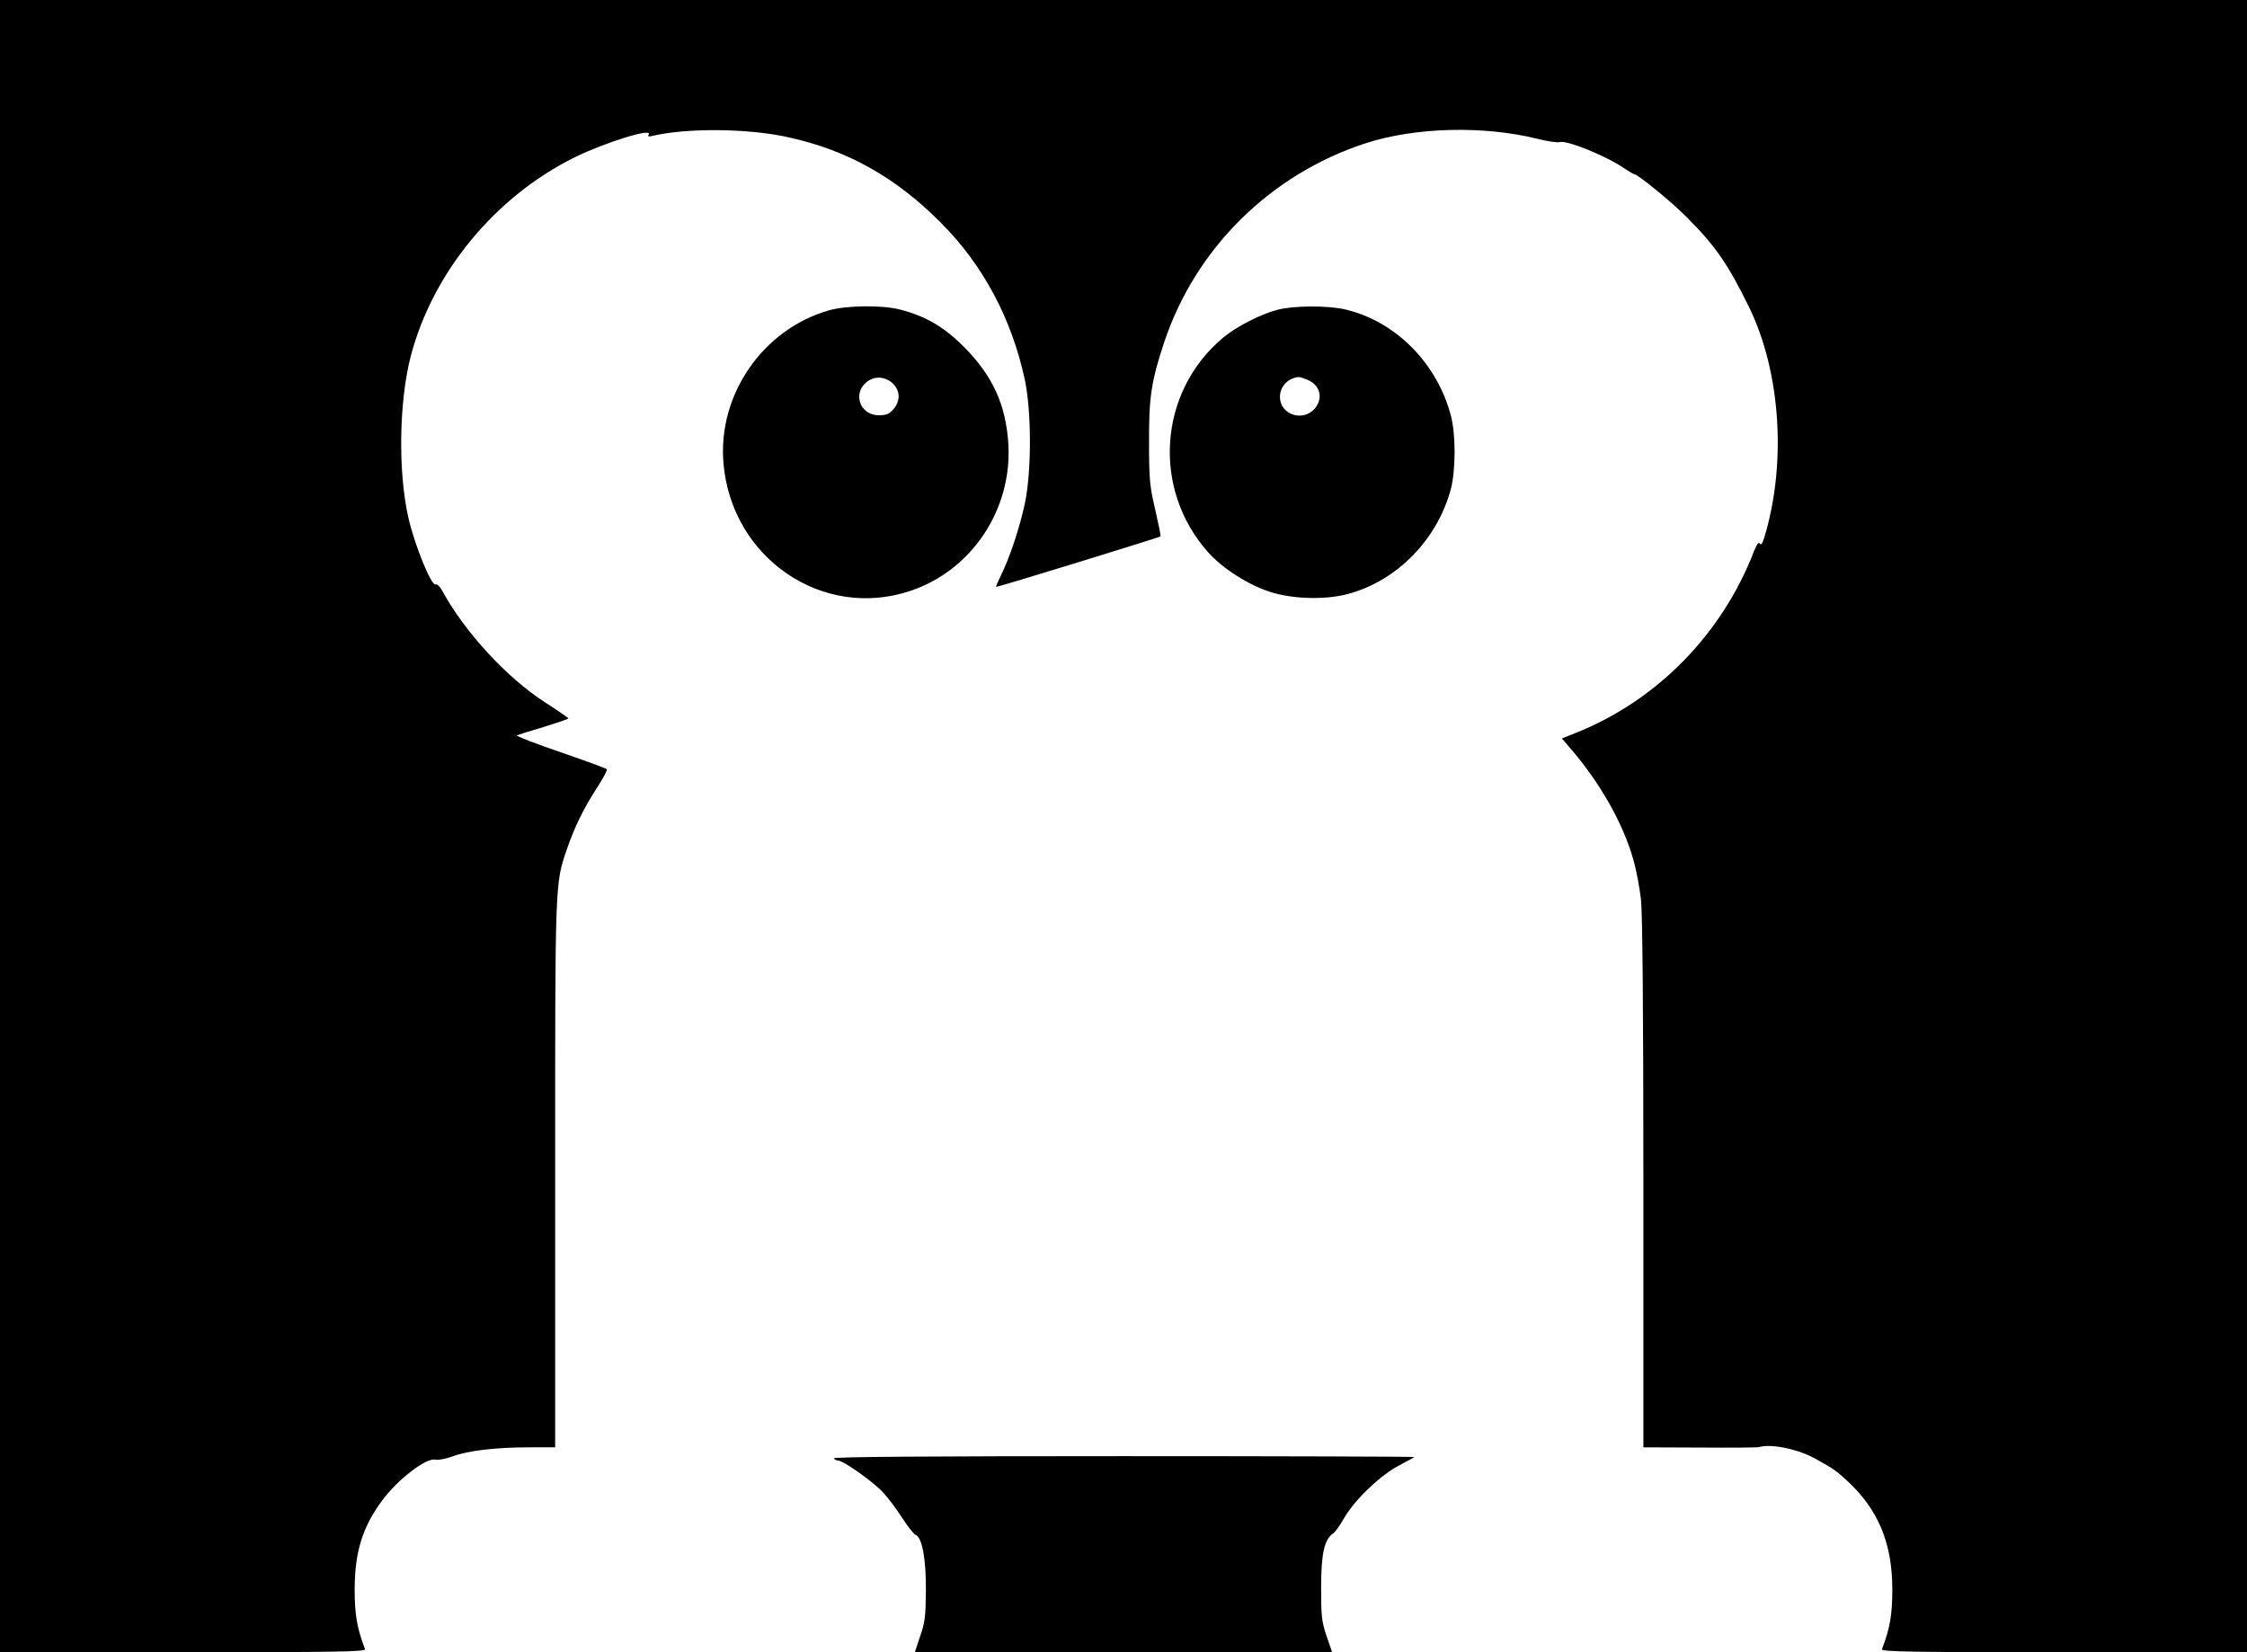
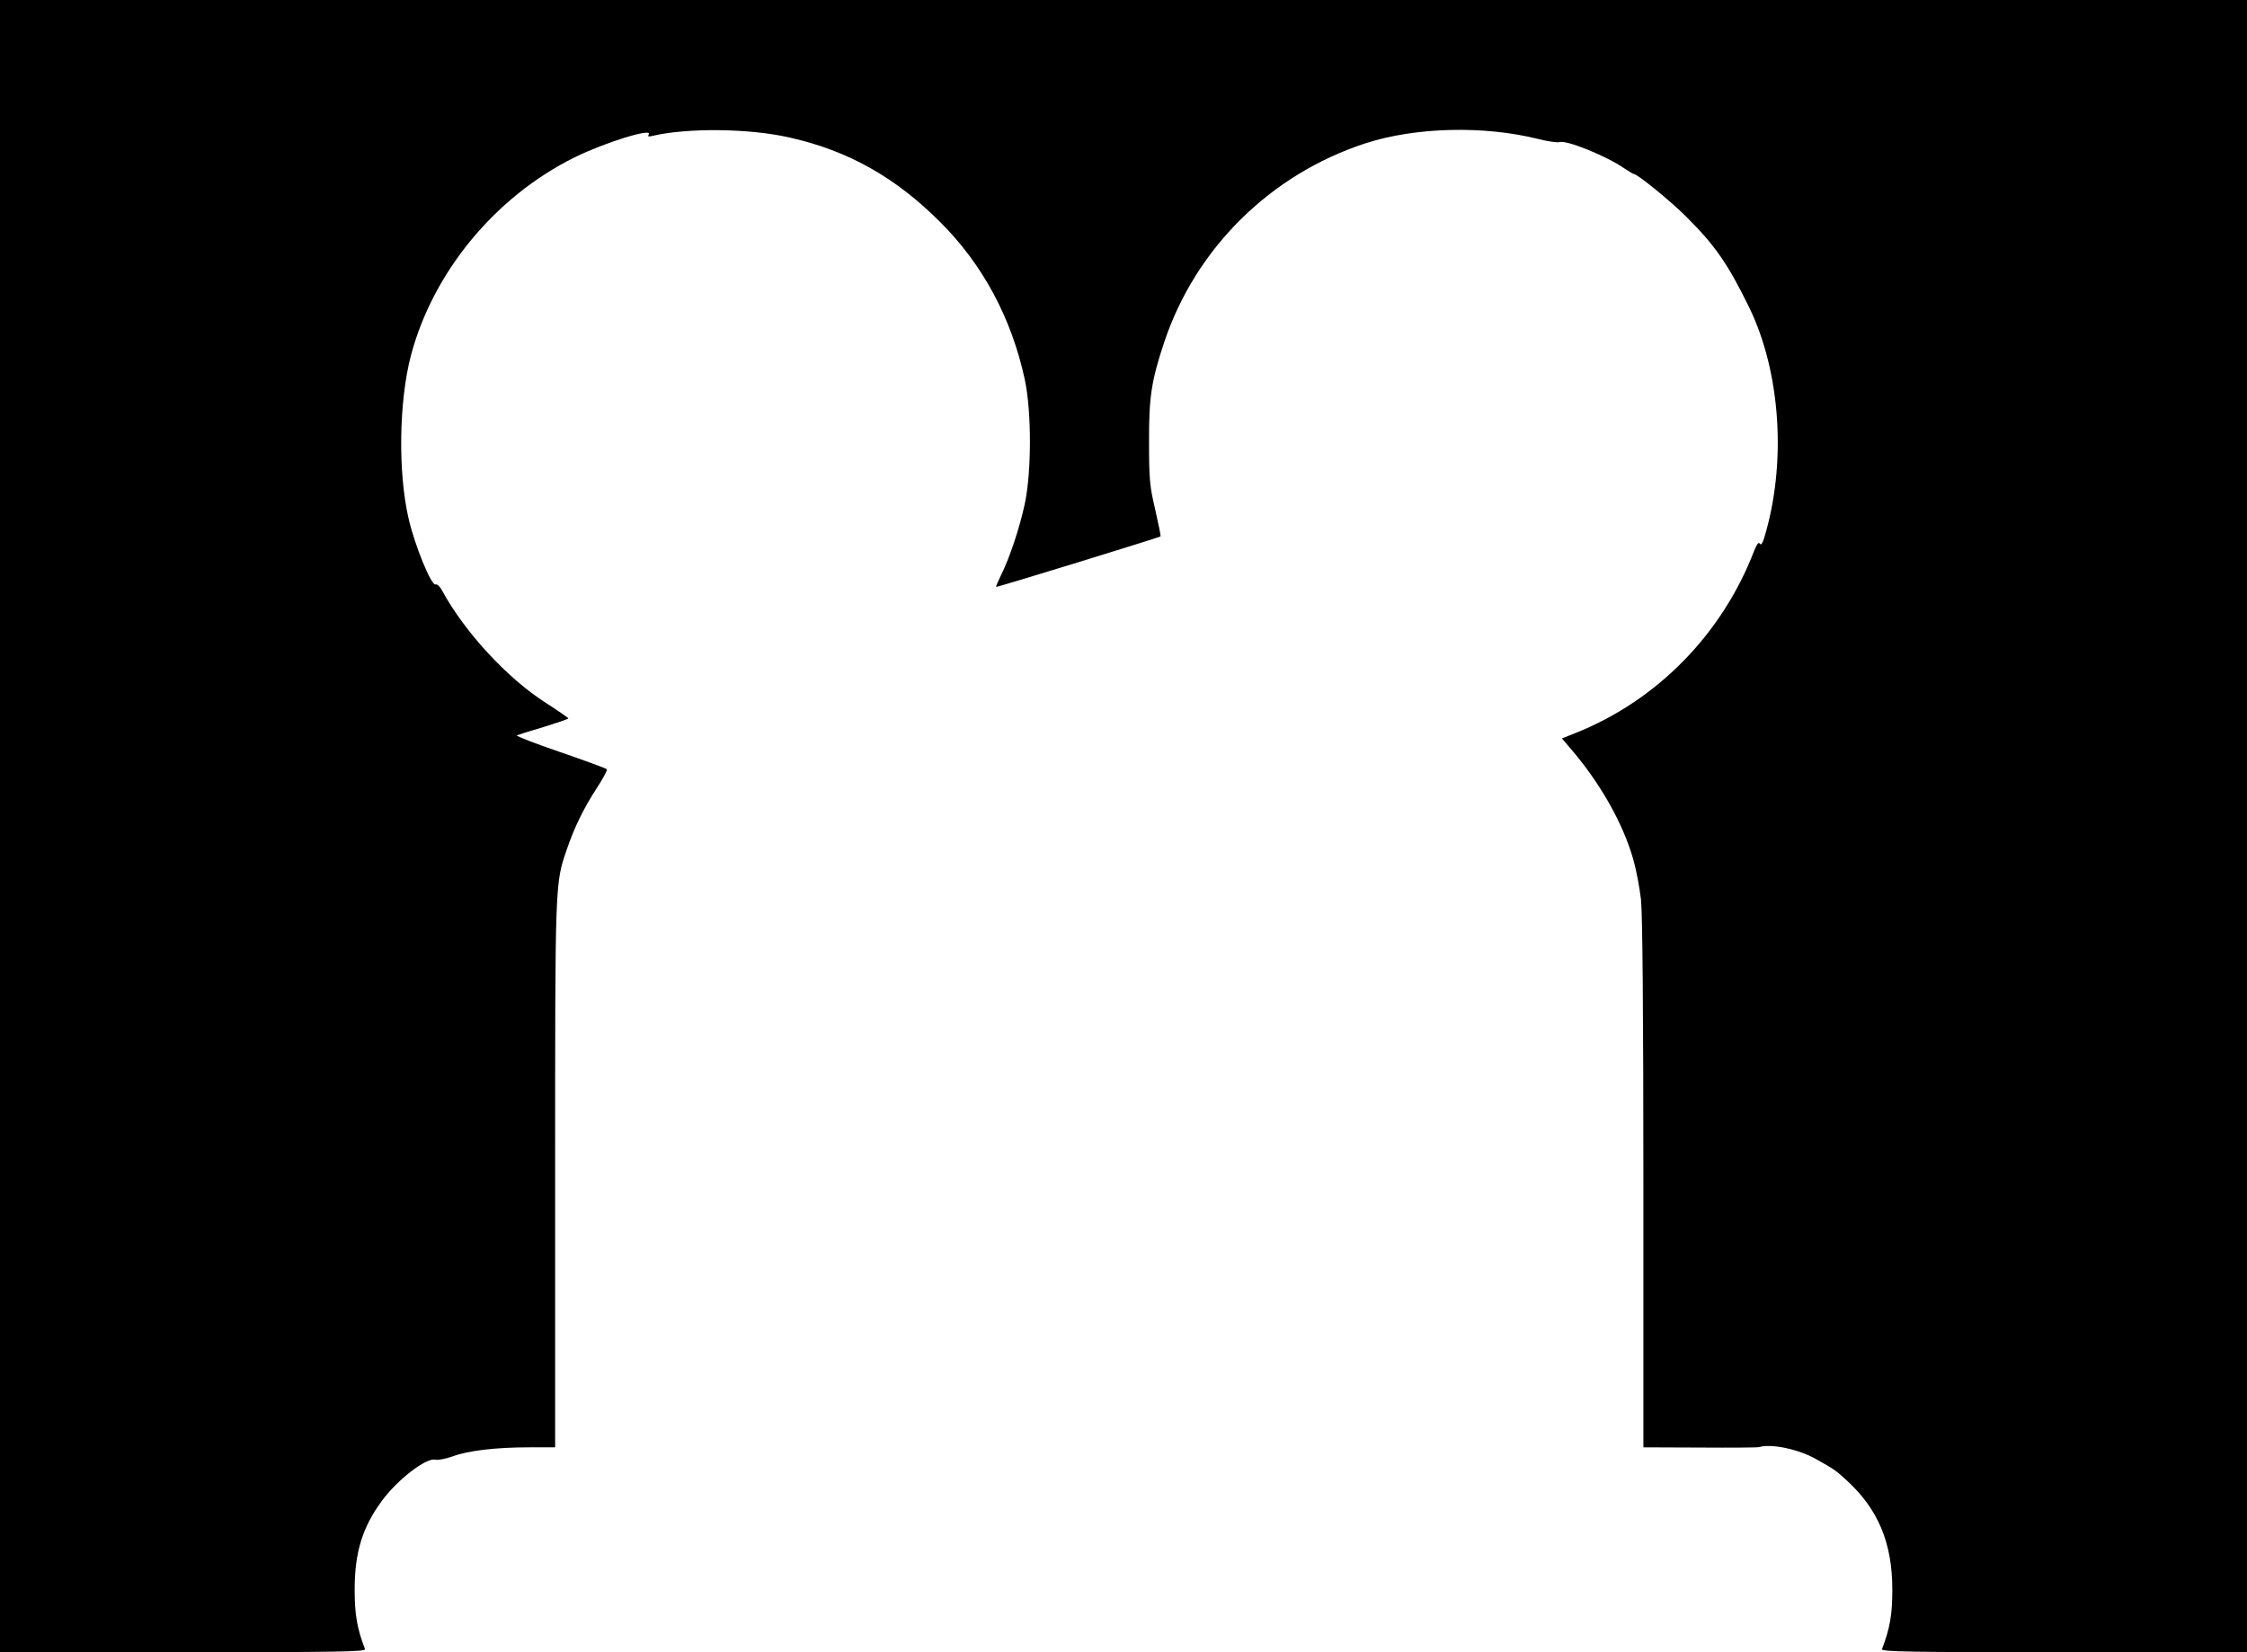
<svg xmlns="http://www.w3.org/2000/svg" version="1.0" width="1020pt" height="750pt" viewBox="0 0 1020 750" preserveAspectRatio="xMidYMid meet">
  <g transform="translate(0,750) scale(0.1,-0.1)" fill="#000000" stroke="none">
    <path d="M0 3750 l0 -3750 831 0 c703 0 830 2 826 14 -36 94 -47 155 -47 270 0 169 35 284 125 405 70 95 200 195 241 185 13 -3 48 4 79 15 69 26 195 41 348 41 l117 0 0 1239 c0 1339 -1 1318 54 1478 34 99 76 185 136 277 28 43 48 81 45 84 -3 4 -99 39 -212 78 -114 39 -202 73 -197 76 5 2 60 20 122 38 61 19 112 36 112 39 -1 3 -47 35 -103 71 -174 111 -368 321 -470 509 -10 19 -23 31 -30 28 -19 -7 -94 177 -122 298 -49 211 -44 533 10 740 100 379 382 722 744 901 136 67 355 135 336 104 -6 -10 -2 -11 16 -7 156 37 438 35 622 -7 266 -59 483 -181 687 -386 192 -192 322 -435 382 -713 31 -146 31 -418 0 -564 -24 -112 -71 -251 -109 -326 -13 -27 -23 -50 -21 -51 3 -3 740 224 746 229 2 2 -9 56 -24 122 -25 106 -28 137 -28 303 -1 206 10 280 69 457 142 425 481 761 912 902 227 74 538 82 786 20 43 -11 87 -17 97 -14 31 10 210 -62 293 -119 21 -14 41 -26 44 -26 16 0 167 -123 238 -194 133 -133 189 -215 285 -411 144 -295 171 -711 68 -1048 -8 -25 -14 -33 -19 -25 -6 9 -14 -2 -26 -32 -146 -380 -443 -682 -815 -829 l-58 -23 36 -42 c137 -158 242 -344 288 -507 14 -48 29 -130 35 -182 7 -63 11 -510 11 -1292 l0 -1195 258 -1 c141 -1 262 0 267 2 53 17 180 -9 260 -55 81 -45 90 -52 138 -96 143 -131 207 -284 207 -496 0 -115 -11 -176 -47 -270 -4 -12 123 -14 826 -14 l831 0 0 3750 0 3750 -5100 0 -5100 0 0 -3750z" />
-     <path d="M3762 6091 c-299 -86 -504 -382 -478 -693 36 -430 448 -713 846 -581 282 93 467 372 447 673 -12 174 -71 303 -197 431 -92 94 -178 144 -295 174 -82 21 -243 19 -323 -4z m296 -337 c29 -33 28 -76 -2 -111 -19 -22 -32 -28 -66 -28 -94 0 -124 114 -42 160 36 20 81 11 110 -21z" />
-     <path d="M5800 6094 c-78 -20 -186 -76 -247 -126 -295 -246 -326 -689 -67 -977 65 -72 179 -145 277 -177 103 -34 254 -38 357 -10 222 60 404 246 466 476 22 85 23 243 1 330 -62 240 -251 431 -479 485 -79 19 -236 18 -308 -1z m135 -318 c58 -24 73 -84 33 -131 -55 -62 -158 -27 -158 54 0 37 24 71 60 84 23 8 28 8 65 -7z" />
-     <path d="M3785 880 c3 -5 12 -10 20 -10 23 0 160 -97 204 -145 23 -25 62 -77 87 -116 25 -39 52 -73 60 -76 30 -11 48 -111 47 -253 -1 -116 -4 -145 -26 -207 l-24 -73 947 0 947 0 -25 73 c-22 64 -25 89 -25 217 0 155 14 220 52 247 11 7 34 39 52 71 46 82 169 199 252 241 37 19 67 36 67 37 0 2 -594 4 -1321 4 -877 0 -1318 -3 -1314 -10z" />
  </g>
</svg>